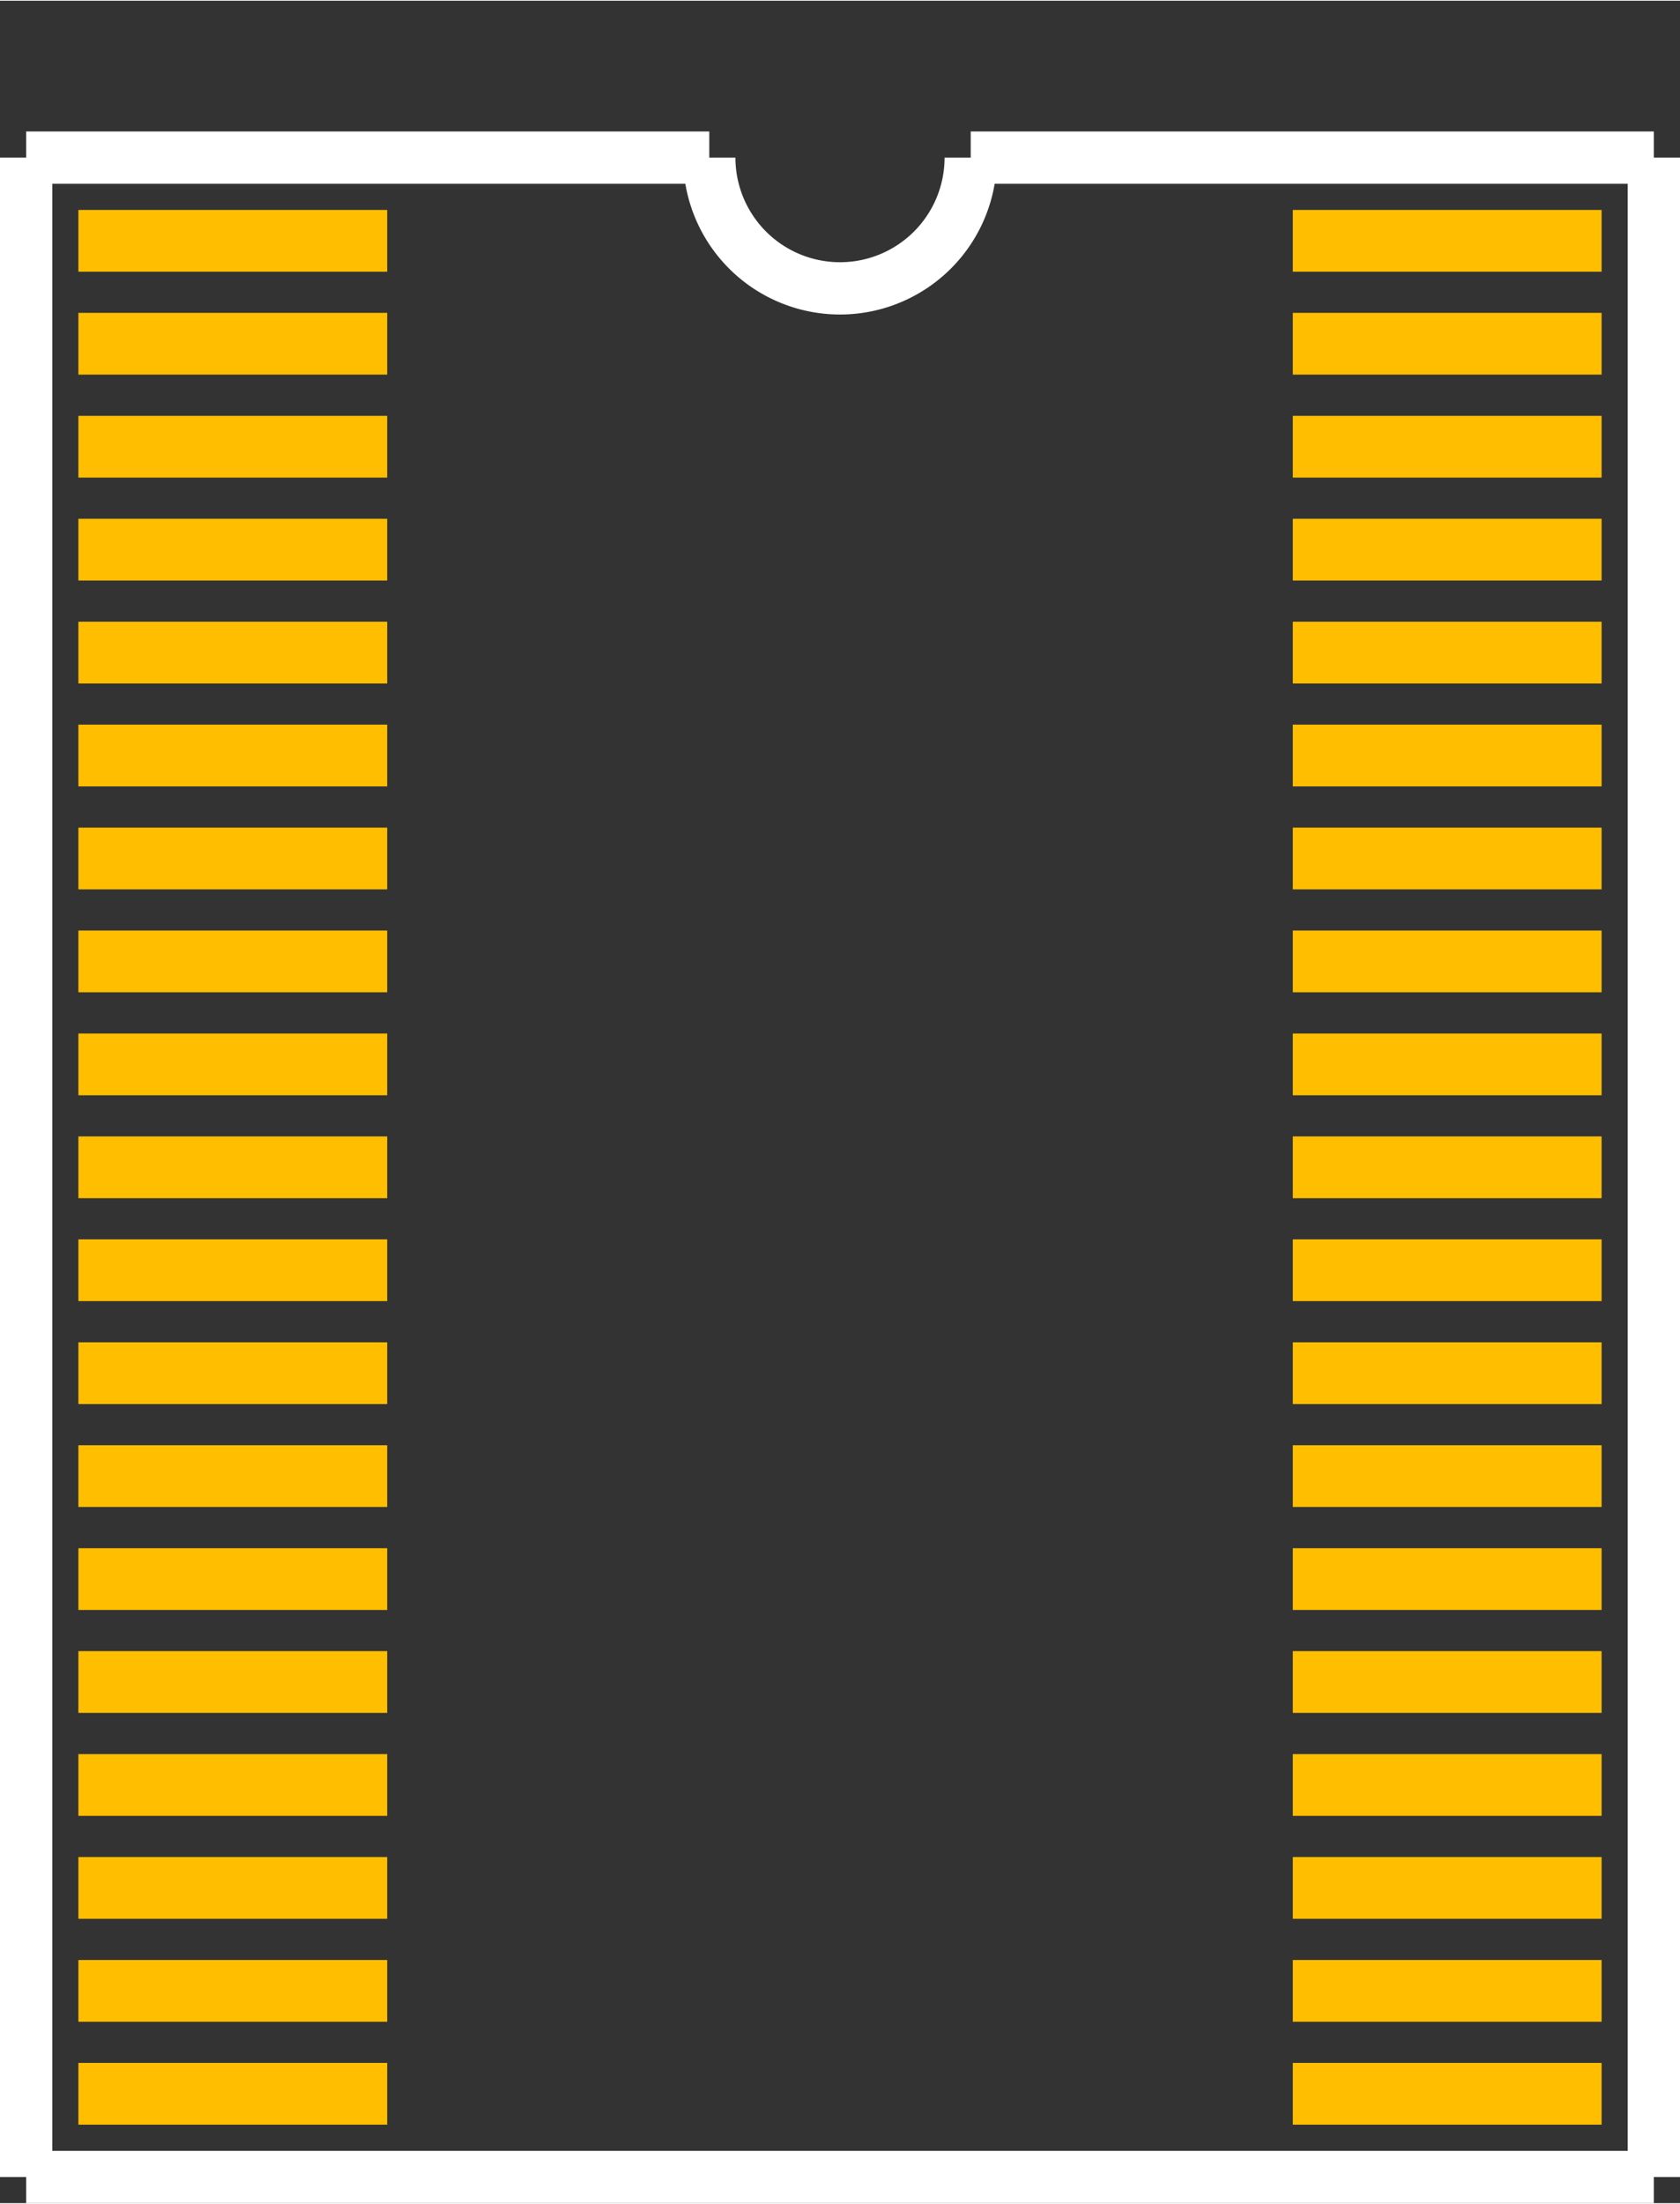
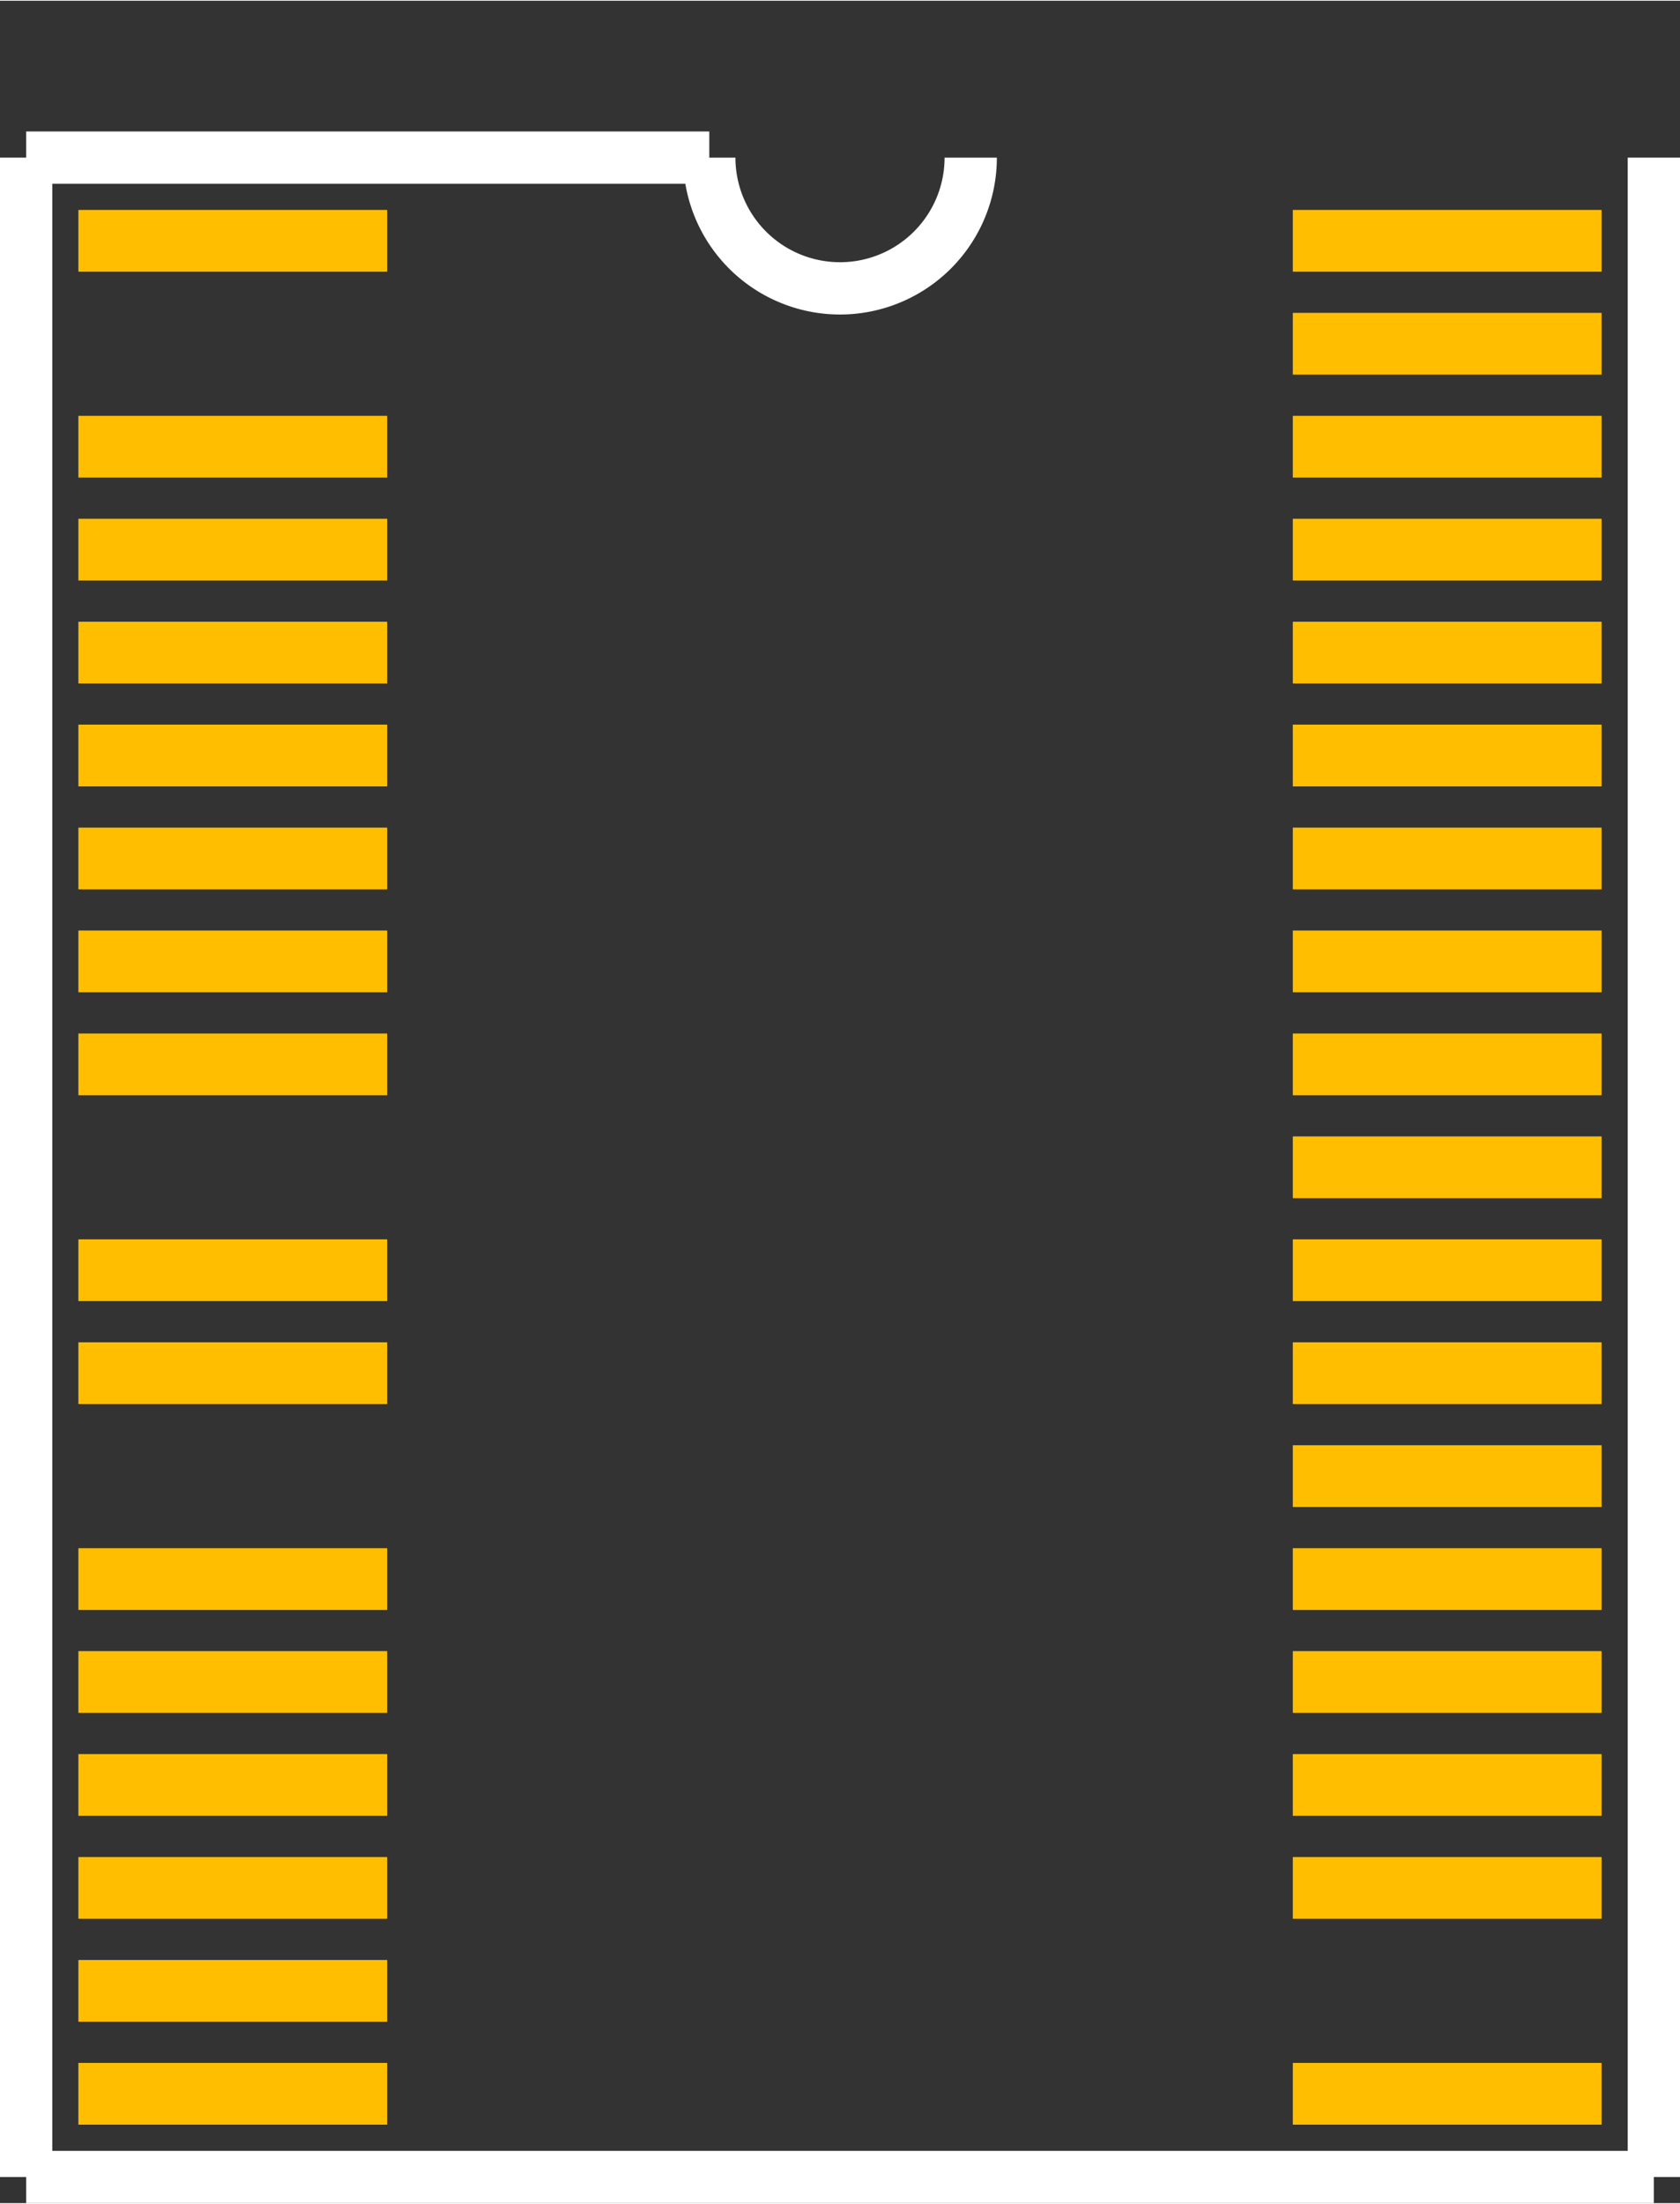
<svg xmlns="http://www.w3.org/2000/svg" version="1.2" baseProfile="tiny" x="0in" y="0in" width="0.321in" height="0.421in" viewBox="0 0 32132 42114">
  <rect x="0" y="0" width="32132" height="42114" fill="#333333" stroke="none" />
  <title>TSSOP38N.fp</title>
  <desc>Geda footprint file 'TSSOP38N.fp' converted by Fritzing</desc>
  <g id="copper1">
    <line fill="none" connectorname="1" stroke="#ffbf00" stroke-linejoin="miter" stroke-linecap="square" id="connector0pad" y1="4591" x1="2090" y2="4591" stroke-width="1181" x2="6815" />
-     <line fill="none" connectorname="2" stroke="#ffbf00" stroke-linejoin="miter" stroke-linecap="square" id="connector1pad" y1="6559" x1="2090" y2="6559" stroke-width="1181" x2="6815" />
    <line fill="none" connectorname="3" stroke="#ffbf00" stroke-linejoin="miter" stroke-linecap="square" id="connector2pad" y1="8528" x1="2090" y2="8528" stroke-width="1181" x2="6815" />
    <line fill="none" connectorname="4" stroke="#ffbf00" stroke-linejoin="miter" stroke-linecap="square" id="connector3pad" y1="10496" x1="2090" y2="10496" stroke-width="1181" x2="6815" />
    <line fill="none" connectorname="5" stroke="#ffbf00" stroke-linejoin="miter" stroke-linecap="square" id="connector4pad" y1="12465" x1="2090" y2="12465" stroke-width="1181" x2="6815" />
    <line fill="none" connectorname="6" stroke="#ffbf00" stroke-linejoin="miter" stroke-linecap="square" id="connector5pad" y1="14433" x1="2090" y2="14433" stroke-width="1181" x2="6815" />
    <line fill="none" connectorname="7" stroke="#ffbf00" stroke-linejoin="miter" stroke-linecap="square" id="connector6pad" y1="16402" x1="2090" y2="16402" stroke-width="1181" x2="6815" />
    <line fill="none" connectorname="8" stroke="#ffbf00" stroke-linejoin="miter" stroke-linecap="square" id="connector7pad" y1="18370" x1="2090" y2="18370" stroke-width="1181" x2="6815" />
    <line fill="none" connectorname="9" stroke="#ffbf00" stroke-linejoin="miter" stroke-linecap="square" id="connector8pad" y1="20339" x1="2090" y2="20339" stroke-width="1181" x2="6815" />
-     <line fill="none" connectorname="10" stroke="#ffbf00" stroke-linejoin="miter" stroke-linecap="square" id="connector9pad" y1="22307" x1="2090" y2="22307" stroke-width="1181" x2="6815" />
    <line fill="none" connectorname="11" stroke="#ffbf00" stroke-linejoin="miter" stroke-linecap="square" id="connector10pad" y1="24275" x1="2090" y2="24275" stroke-width="1181" x2="6815" />
    <line fill="none" connectorname="12" stroke="#ffbf00" stroke-linejoin="miter" stroke-linecap="square" id="connector11pad" y1="26244" x1="2090" y2="26244" stroke-width="1181" x2="6815" />
-     <line fill="none" connectorname="13" stroke="#ffbf00" stroke-linejoin="miter" stroke-linecap="square" id="connector12pad" y1="28212" x1="2090" y2="28212" stroke-width="1181" x2="6815" />
    <line fill="none" connectorname="14" stroke="#ffbf00" stroke-linejoin="miter" stroke-linecap="square" id="connector13pad" y1="30181" x1="2090" y2="30181" stroke-width="1181" x2="6815" />
    <line fill="none" connectorname="15" stroke="#ffbf00" stroke-linejoin="miter" stroke-linecap="square" id="connector14pad" y1="32149" x1="2090" y2="32149" stroke-width="1181" x2="6815" />
    <line fill="none" connectorname="16" stroke="#ffbf00" stroke-linejoin="miter" stroke-linecap="square" id="connector15pad" y1="34118" x1="2090" y2="34118" stroke-width="1181" x2="6815" />
    <line fill="none" connectorname="17" stroke="#ffbf00" stroke-linejoin="miter" stroke-linecap="square" id="connector16pad" y1="36086" x1="2090" y2="36086" stroke-width="1181" x2="6815" />
    <line fill="none" connectorname="18" stroke="#ffbf00" stroke-linejoin="miter" stroke-linecap="square" id="connector17pad" y1="38055" x1="2090" y2="38055" stroke-width="1181" x2="6815" />
    <line fill="none" connectorname="19" stroke="#ffbf00" stroke-linejoin="miter" stroke-linecap="square" id="connector18pad" y1="40023" x1="2090" y2="40023" stroke-width="1181" x2="6815" />
    <line fill="none" connectorname="20" stroke="#ffbf00" stroke-linejoin="miter" stroke-linecap="square" id="connector19pad" y1="40023" x1="30042" y2="40023" stroke-width="1181" x2="25317" />
-     <line fill="none" connectorname="21" stroke="#ffbf00" stroke-linejoin="miter" stroke-linecap="square" id="connector20pad" y1="38055" x1="30042" y2="38055" stroke-width="1181" x2="25317" />
    <line fill="none" connectorname="22" stroke="#ffbf00" stroke-linejoin="miter" stroke-linecap="square" id="connector21pad" y1="36086" x1="30042" y2="36086" stroke-width="1181" x2="25317" />
    <line fill="none" connectorname="23" stroke="#ffbf00" stroke-linejoin="miter" stroke-linecap="square" id="connector22pad" y1="34118" x1="30042" y2="34118" stroke-width="1181" x2="25317" />
    <line fill="none" connectorname="24" stroke="#ffbf00" stroke-linejoin="miter" stroke-linecap="square" id="connector23pad" y1="32149" x1="30042" y2="32149" stroke-width="1181" x2="25317" />
    <line fill="none" connectorname="25" stroke="#ffbf00" stroke-linejoin="miter" stroke-linecap="square" id="connector24pad" y1="30181" x1="30042" y2="30181" stroke-width="1181" x2="25317" />
    <line fill="none" connectorname="26" stroke="#ffbf00" stroke-linejoin="miter" stroke-linecap="square" id="connector25pad" y1="28212" x1="30042" y2="28212" stroke-width="1181" x2="25317" />
    <line fill="none" connectorname="27" stroke="#ffbf00" stroke-linejoin="miter" stroke-linecap="square" id="connector26pad" y1="26244" x1="30042" y2="26244" stroke-width="1181" x2="25317" />
    <line fill="none" connectorname="28" stroke="#ffbf00" stroke-linejoin="miter" stroke-linecap="square" id="connector27pad" y1="24275" x1="30042" y2="24275" stroke-width="1181" x2="25317" />
    <line fill="none" connectorname="29" stroke="#ffbf00" stroke-linejoin="miter" stroke-linecap="square" id="connector28pad" y1="22307" x1="30042" y2="22307" stroke-width="1181" x2="25317" />
    <line fill="none" connectorname="30" stroke="#ffbf00" stroke-linejoin="miter" stroke-linecap="square" id="connector29pad" y1="20339" x1="30042" y2="20339" stroke-width="1181" x2="25317" />
    <line fill="none" connectorname="31" stroke="#ffbf00" stroke-linejoin="miter" stroke-linecap="square" id="connector30pad" y1="18370" x1="30042" y2="18370" stroke-width="1181" x2="25317" />
    <line fill="none" connectorname="32" stroke="#ffbf00" stroke-linejoin="miter" stroke-linecap="square" id="connector31pad" y1="16402" x1="30042" y2="16402" stroke-width="1181" x2="25317" />
    <line fill="none" connectorname="33" stroke="#ffbf00" stroke-linejoin="miter" stroke-linecap="square" id="connector32pad" y1="14433" x1="30042" y2="14433" stroke-width="1181" x2="25317" />
    <line fill="none" connectorname="34" stroke="#ffbf00" stroke-linejoin="miter" stroke-linecap="square" id="connector33pad" y1="12465" x1="30042" y2="12465" stroke-width="1181" x2="25317" />
    <line fill="none" connectorname="35" stroke="#ffbf00" stroke-linejoin="miter" stroke-linecap="square" id="connector34pad" y1="10496" x1="30042" y2="10496" stroke-width="1181" x2="25317" />
    <line fill="none" connectorname="36" stroke="#ffbf00" stroke-linejoin="miter" stroke-linecap="square" id="connector35pad" y1="8528" x1="30042" y2="8528" stroke-width="1181" x2="25317" />
    <line fill="none" connectorname="37" stroke="#ffbf00" stroke-linejoin="miter" stroke-linecap="square" id="connector36pad" y1="6559" x1="30042" y2="6559" stroke-width="1181" x2="25317" />
    <line fill="none" connectorname="38" stroke="#ffbf00" stroke-linejoin="miter" stroke-linecap="square" id="connector37pad" y1="4591" x1="30042" y2="4591" stroke-width="1181" x2="25317" />
  </g>
  <g id="silkscreen">
    <line fill="none" stroke="white" y1="3000" x1="500" y2="41614" stroke-width="1000" x2="500" />
    <line fill="none" stroke="white" y1="41614" x1="500" y2="41614" stroke-width="1000" x2="31632" />
    <line fill="none" stroke="white" y1="41614" x1="31632" y2="3000" stroke-width="1000" x2="31632" />
    <line fill="none" stroke="white" y1="3000" x1="500" y2="3000" stroke-width="1000" x2="13566" />
-     <line fill="none" stroke="white" y1="3000" x1="31632" y2="3000" stroke-width="1000" x2="18566" />
    <path fill="none" stroke="white" stroke-width="1000" d="M13566,3000a2500,2500,0,1,0,5000,0" />
  </g>
</svg>